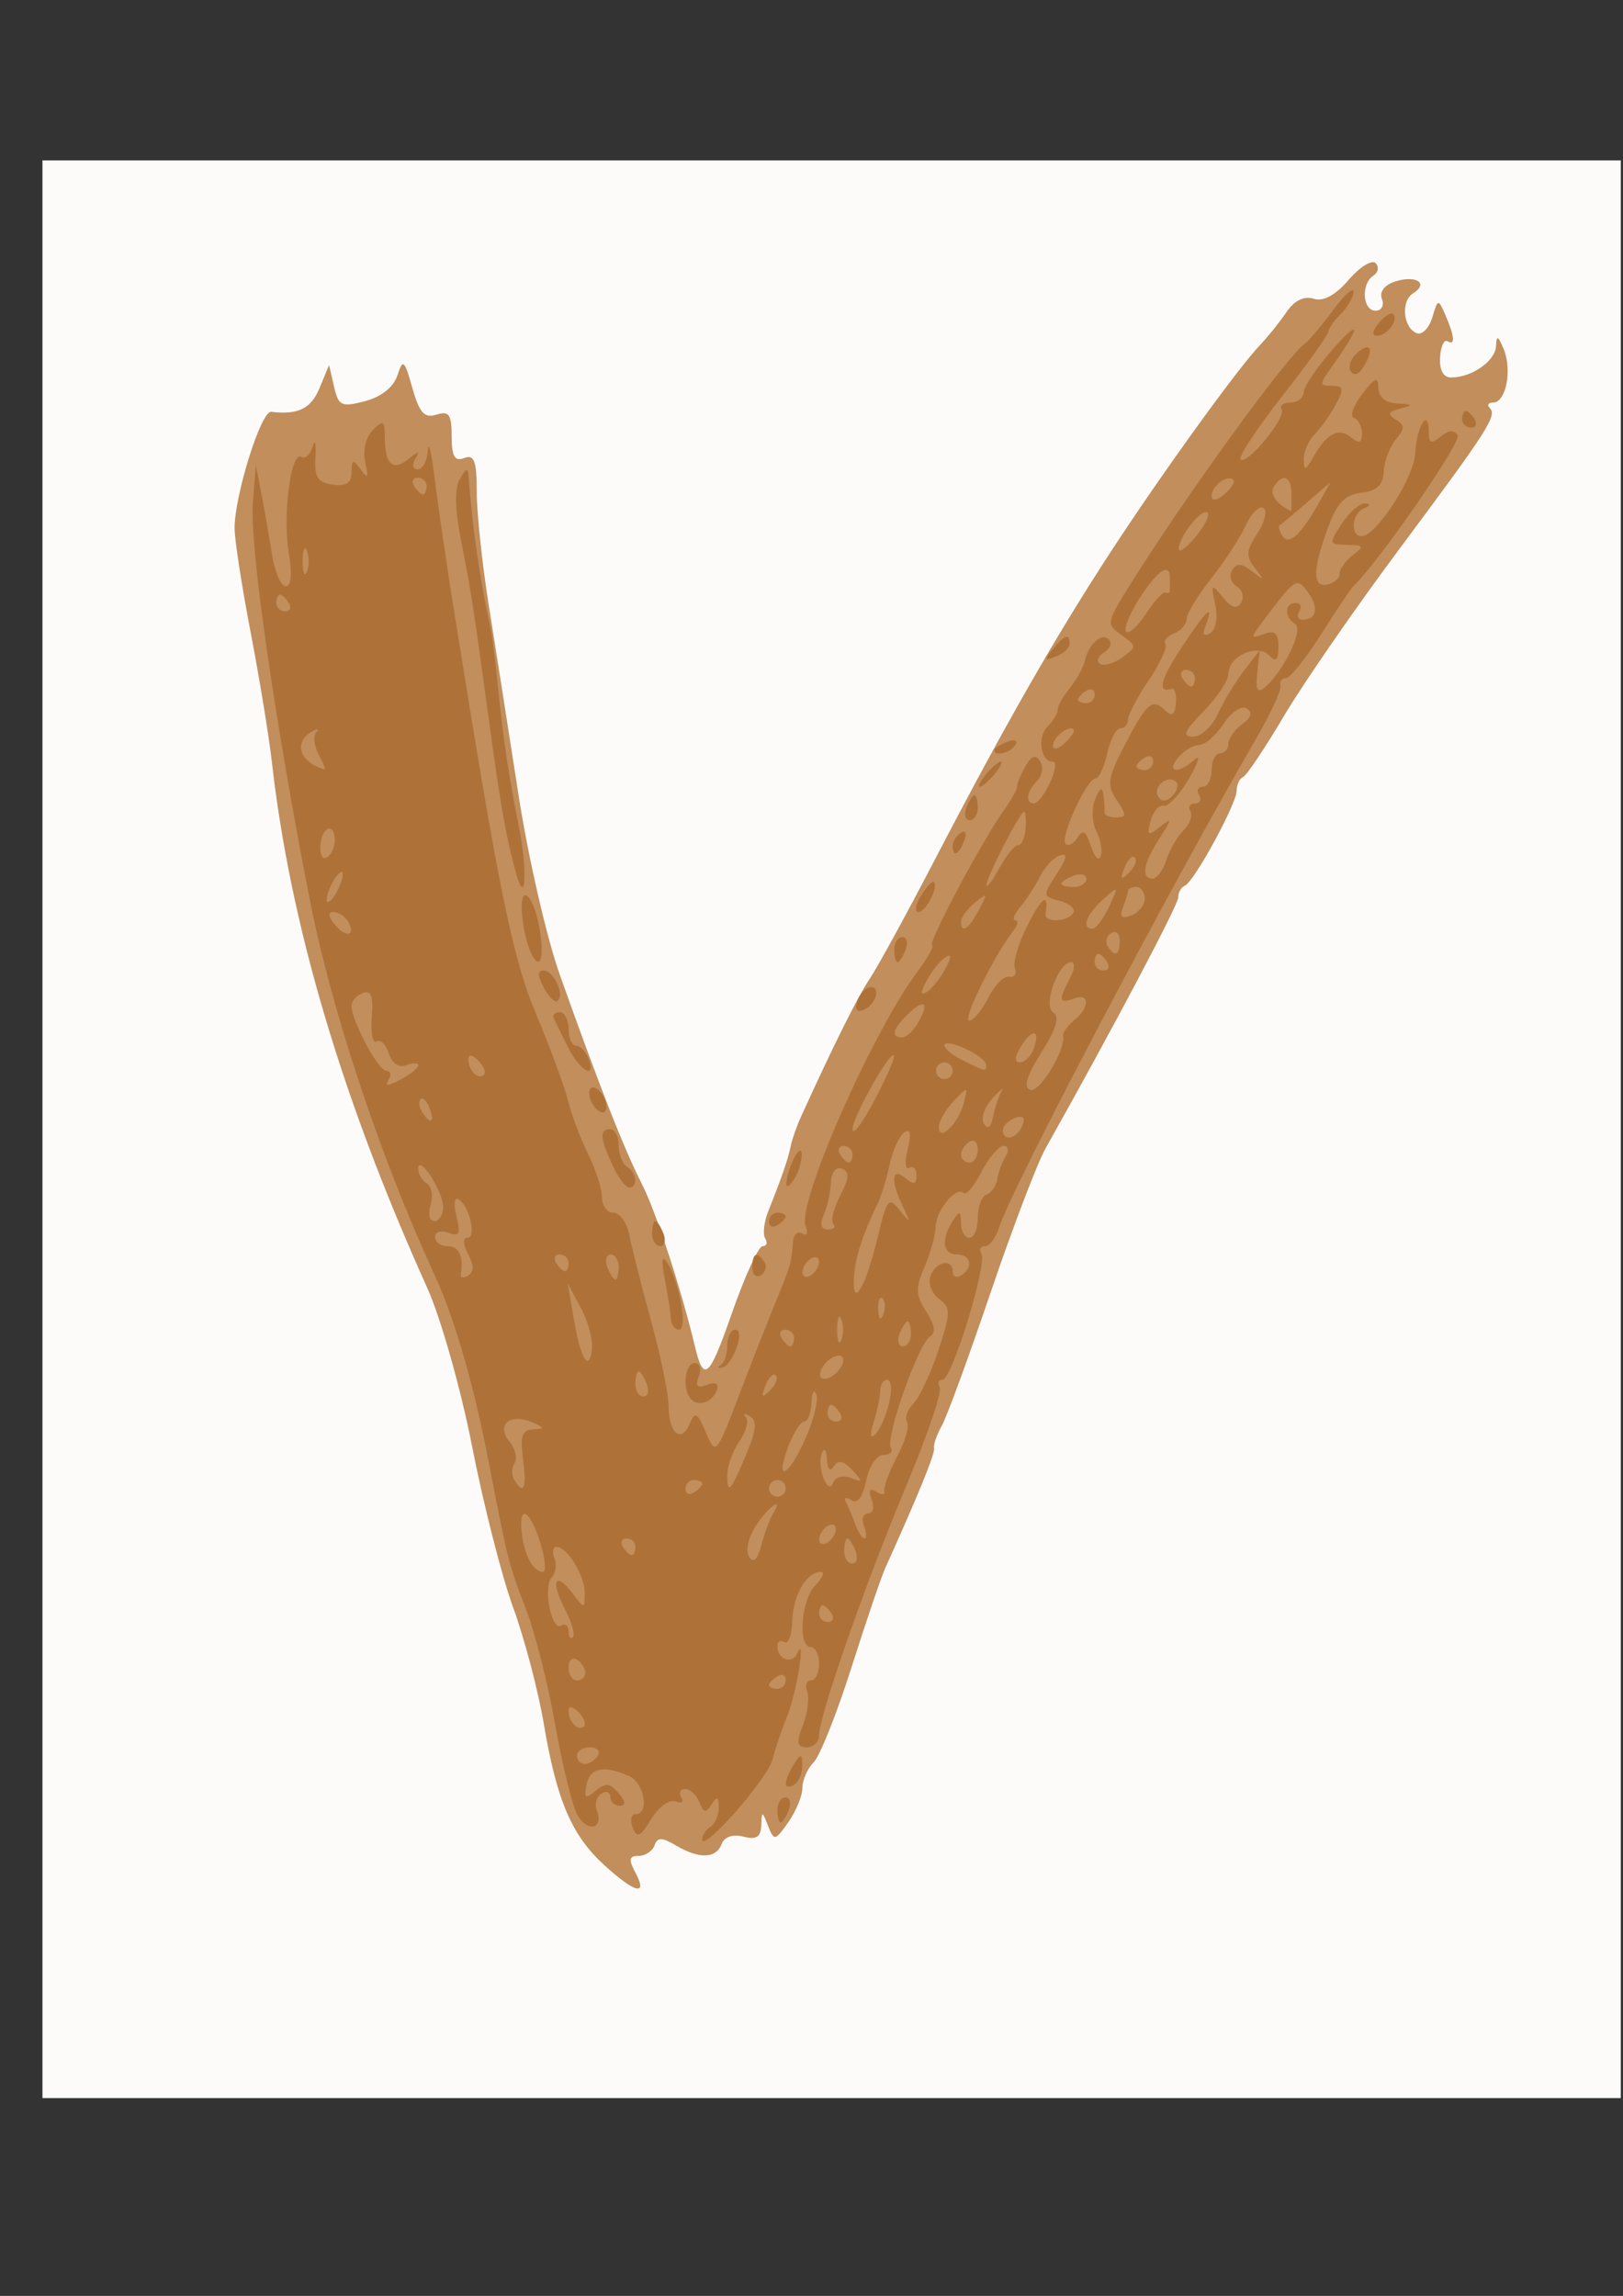
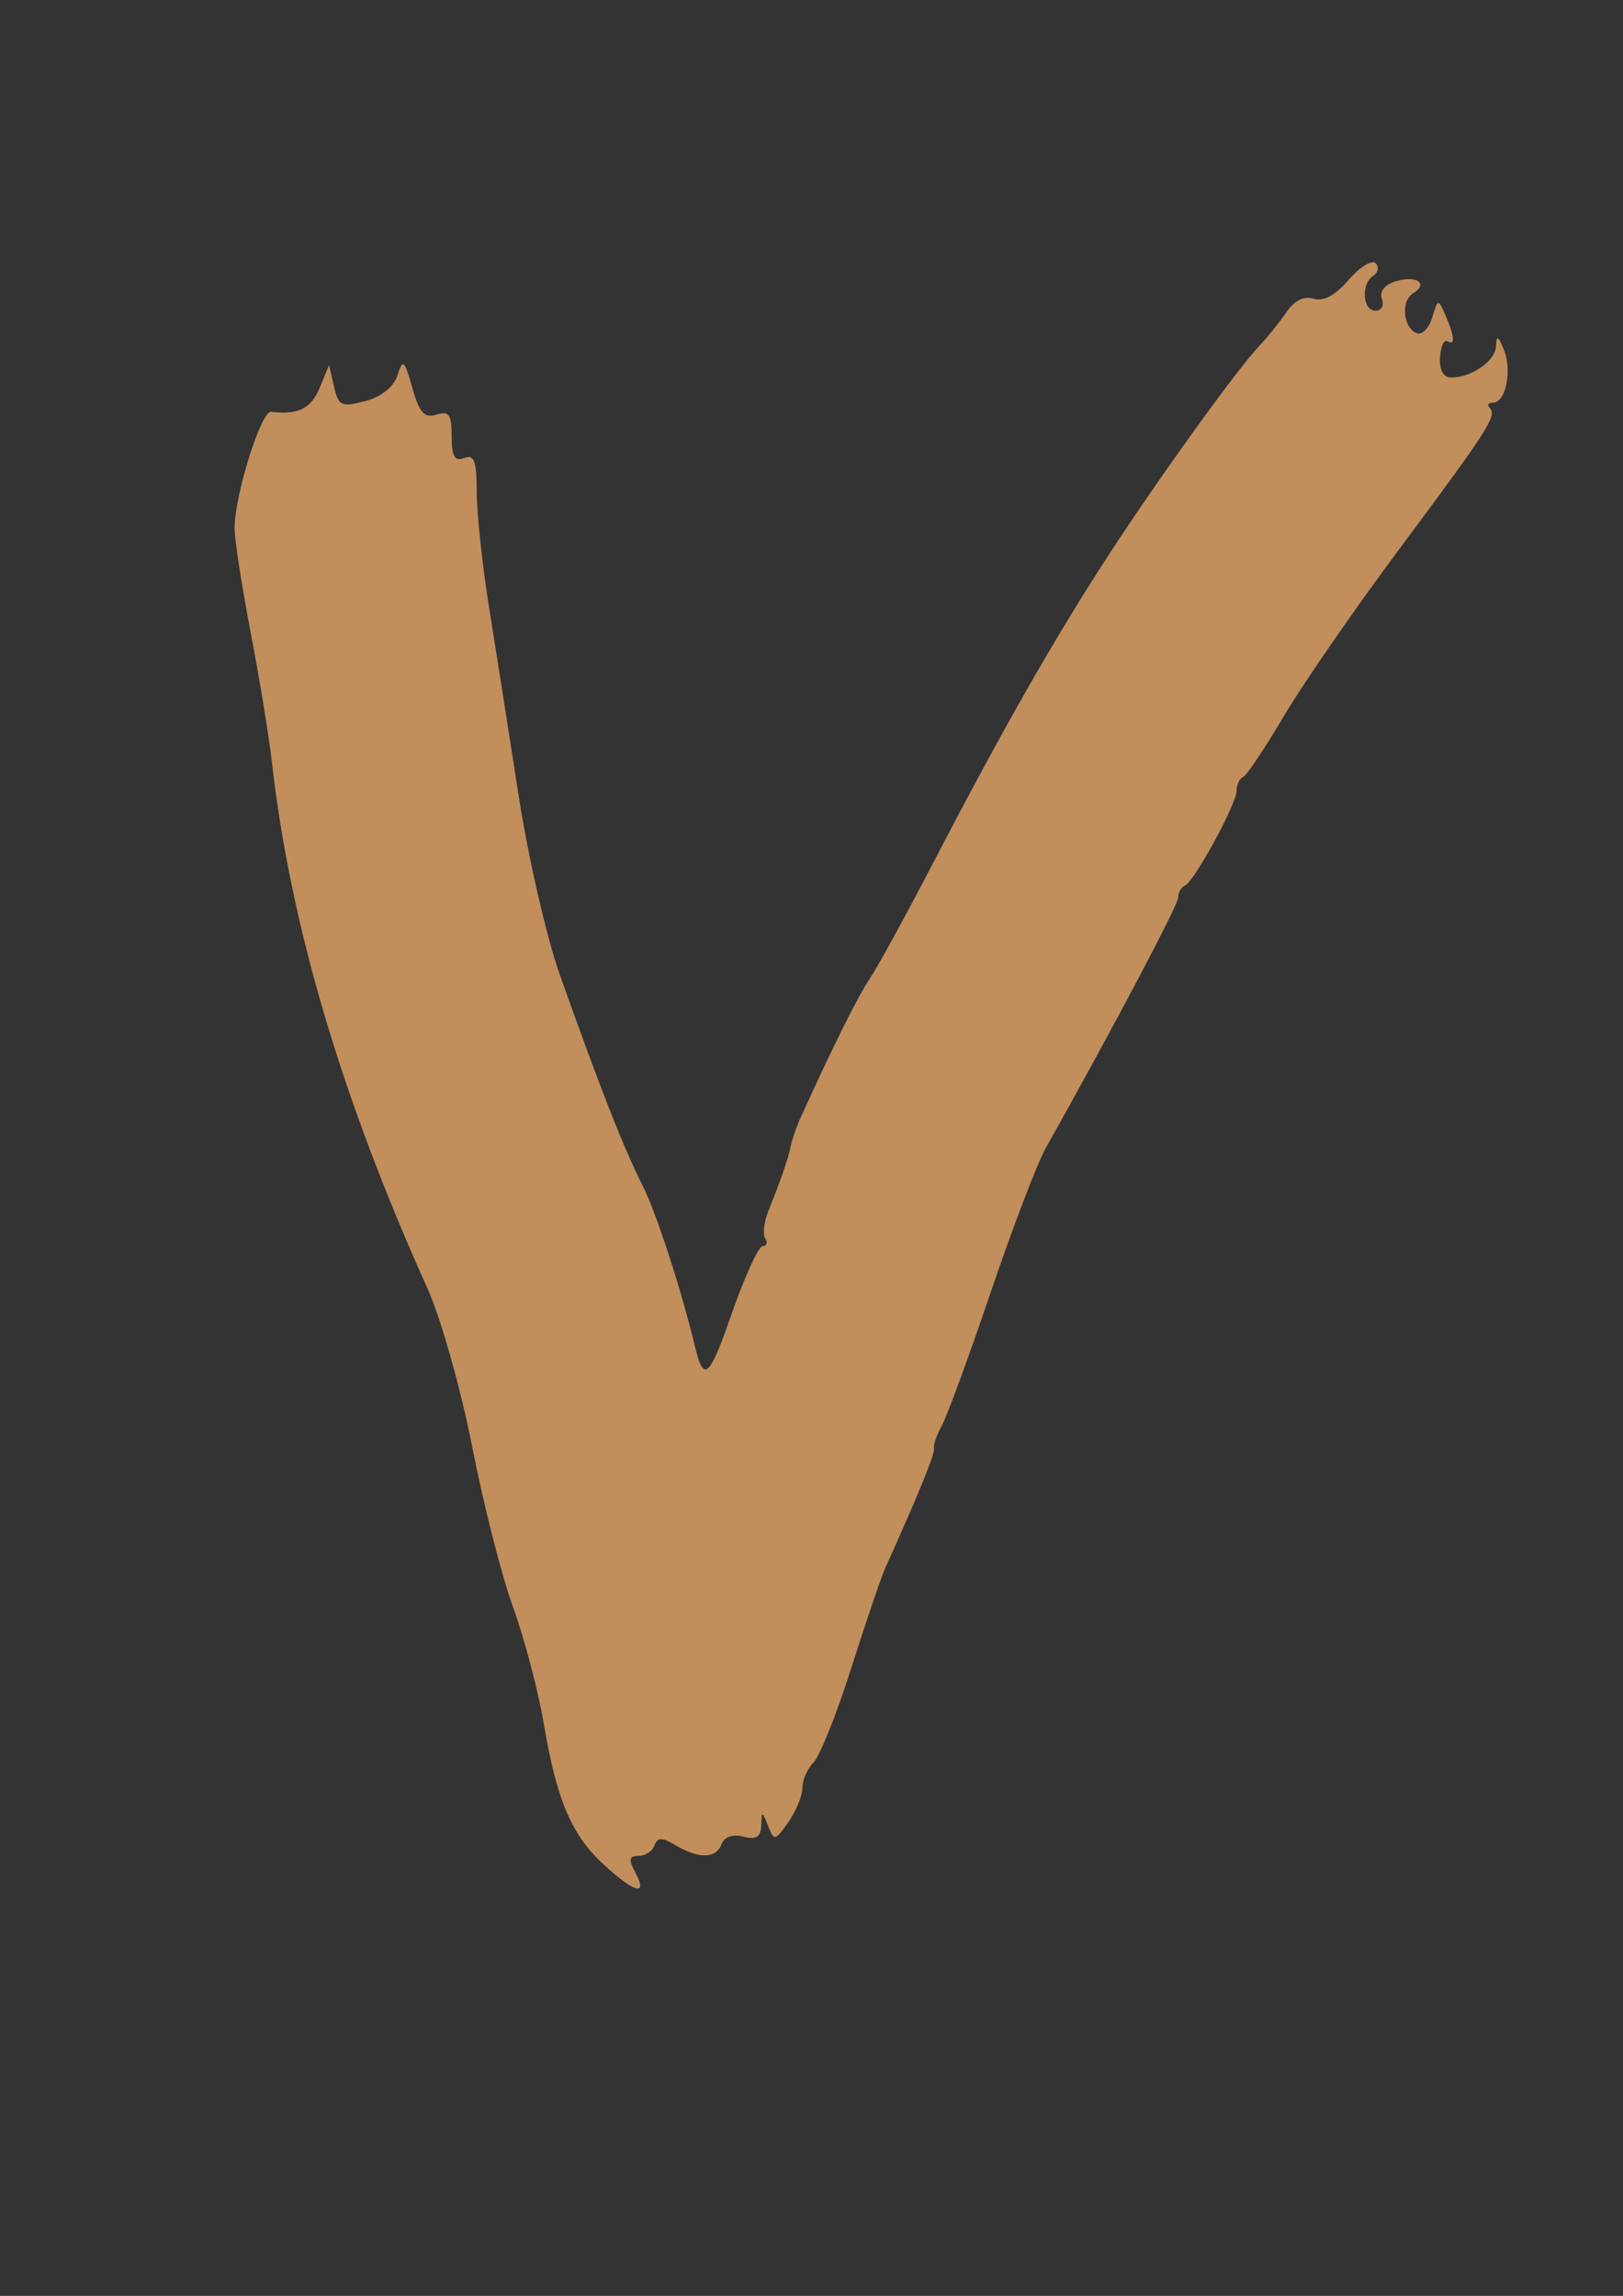
<svg xmlns="http://www.w3.org/2000/svg" xmlns:ns1="http://sodipodi.sourceforge.net/DTD/sodipodi-0.dtd" xmlns:ns2="http://www.inkscape.org/namespaces/inkscape" id="svg3059" ns1:docname="_U.svg" viewBox="0 0 744.09 1052.4" version="1.1" ns2:version="0.48.4 r9939">
  <rect x="0" y="0" width="744.09" height="1052.4" fill="#333333" stroke="none" />
  <ns1:namedview id="base" bordercolor="#666666" ns2:pageshadow="2" ns2:window-y="-8" pagecolor="#ffffff" ns2:window-height="974" ns2:window-maximized="1" ns2:zoom="0.7" ns2:window-x="-8" showgrid="false" borderopacity="1.0" ns2:current-layer="layer1" ns2:cx="706.50255" ns2:cy="530.47085" ns2:window-width="1280" ns2:pageopacity="0.0" ns2:document-units="px" />
  <g id="layer1" ns2:label="Layer 1" ns2:groupmode="layer">
    <g id="g3615" transform="translate(18.571 -11.429)">
-       <path id="path3621" style="fill:#fcfbfa" ns2:connector-curvature="0" d="m0.9 529.05v-444.11h361.8 361.8v444.11 444.11h-361.8-361.8v-444.11z" />
      <path id="path3619" style="fill:#c18e5c" ns2:connector-curvature="0" d="m258.5 866.39c-15.012-13.711-21.834-29.655-27.784-64.931-2.545-15.086-8.866-39.047-14.048-53.247-5.182-14.2-13.631-47.354-18.776-73.675-5.149-26.338-14.401-59.047-20.576-72.743-39.325-87.215-62.886-166.96-71.258-241.2-1.306-11.581-5.682-38.286-9.724-59.343-4.042-21.057-7.354-42.48-7.361-47.606-0.019-15.196 12.159-53.99 16.778-53.446 12.413 1.462 18.279-1.427 22.202-10.933l4.345-10.529 2.26 9.859c2.049 8.938 3.38 9.564 14.255 6.707 7.388-1.941 13.073-6.463 14.804-11.773 2.544-7.807 3.193-7.262 6.876 5.777 3.219 11.394 5.522 13.936 11.039 12.185 5.744-1.823 6.972-0.072 6.972 9.941 0 9.23 1.381 11.623 5.743 9.95 4.591-1.762 5.743 1.324 5.743 15.388 0 9.675 2.513 33.31 5.584 52.523 3.071 19.212 9.188 58.19 13.594 86.617 4.405 28.427 12.912 65.469 18.904 82.314 18.5 52.014 29.473 79.954 37.854 96.382 6.215 12.183 17.992 48.331 24.106 73.989 4.011 16.835 6.548 14.61 16.749-14.695 5.983-17.186 12.404-31.248 14.27-31.248 1.865 0 2.407-1.594 1.203-3.542-1.204-1.948-0.584-7.547 1.377-12.443 6.107-15.244 9.132-24.006 10.287-29.795 0.613-3.068 2.714-9.098 4.669-13.4 14.966-32.919 26.059-55.191 31.546-63.335 3.546-5.264 16.921-29.714 29.721-54.332 31.768-61.099 55.32-102.34 80.475-140.93 23.362-35.834 58.402-84.387 68.695-95.188 3.627-3.806 9.126-10.647 12.22-15.201 3.604-5.306 8.063-7.506 12.413-6.126 4.458 1.415 9.971-1.544 16.064-8.623 5.102-5.927 10.665-9.391 12.362-7.697 1.697 1.694 1.243 4.278-1.01 5.743-5.77 3.752-4.998 16.063 1.007 16.063 2.741 0 4.053-2.429 2.914-5.397-1.258-3.278 1.157-6.421 6.152-8.007 9.608-3.049 15.484 0.902 8.115 5.456-5.801 3.585-4.484 16.185 1.914 18.315 2.364 0.787 5.479-2.516 6.923-7.34 2.54-8.486 2.733-8.522 5.961-1.114 4.269 9.799 4.646 14.328 1.003 12.079-1.579-0.975-3.12 2.369-3.424 7.431-0.346 5.769 1.534 9.204 5.037 9.204 9.542 0 20.389-7.615 20.643-14.492 0.187-5.066 1.002-4.683 3.567 1.677 3.88 9.617 0.922 24.301-4.895 24.301-2.211 0-2.932 1.088-1.602 2.418 3.529 3.529-0.374 9.629-41.317 64.582-20.396 27.374-44.218 61.831-52.939 76.571-8.721 14.74-17.18 27.374-18.799 28.076-1.619 0.702-2.943 3.5-2.943 6.218 0 6.044-19.474 41.781-23.734 43.554-1.687 0.702-3.066 3.146-3.066 5.432 0 3.44-29.75 59.71-60.735 114.88-3.897 6.938-15.248 36.679-25.226 66.092-9.978 29.413-20.066 56.934-22.418 61.158-2.352 4.224-3.951 8.852-3.553 10.284 0.614 2.208-7.228 21.475-22.315 54.825-1.905 4.211-8.922 24.84-15.592 45.842s-14.45 40.507-17.288 43.345-5.16 8.099-5.16 11.692c0 3.592-2.889 10.656-6.42 15.697-6.087 8.691-6.569 8.785-9.302 1.809-2.748-7.013-2.895-7.023-3.152-0.21-0.199 5.287-2.322 6.61-8.16 5.083-4.83-1.263-8.702 0.049-9.981 3.382-2.578 6.719-10.293 6.961-20.965 0.66-6.484-3.829-8.452-3.829-9.838 0-0.953 2.632-4.234 4.786-7.292 4.786-4.372 0-4.684 1.634-1.46 7.657 5.833 10.899-0.136 9.472-14.232-3.404z" />
-       <path id="path3617" style="fill:#ae7239" ns2:connector-curvature="0" d="m303.36 854.55c0-1.9 1.723-4.519 3.829-5.821 2.106-1.301 3.802-5.279 3.77-8.84-0.045-5.007-0.792-5.317-3.296-1.367-2.606 4.112-3.691 3.925-5.564-0.957-1.28-3.335-4.205-6.064-6.502-6.064s-3.122 1.703-1.836 3.785 0.08 2.918-2.682 1.858-7.763 2.593-11.115 8.117c-4.993 8.228-6.522 8.931-8.458 3.885-1.3-3.388-0.695-6.159 1.345-6.159 6.462 0 3.999-14.367-2.992-17.445-11.655-5.132-18.035-3.851-19.532 3.924-1.208 6.274-0.501 6.747 4.225 2.824 4.551-3.777 6.629-3.563 10.482 1.079 3.303 3.979 3.462 5.79 0.508 5.79-2.364 0-4.297-1.825-4.297-4.054s-1.84-2.917-4.09-1.527c-2.249 1.39-3.186 4.882-2.082 7.761 3.3 8.599-4.591 10.156-9.068 1.789-2.276-4.253-6.799-22.821-10.052-41.264s-9.25-42.147-13.328-52.675c-7.901-20.401-8.476-22.664-17.014-67-6.89-35.77-15.67-66.23-24.85-86.14-25.35-55.02-47.63-122.25-57.65-173.9-16.3-84.06-27.28-160.95-25.745-180.25l1.37-17.229 2.589 13.4c1.424 7.37 3.609 19.861 4.856 27.757 1.247 7.896 4.064 14.357 6.259 14.357 2.536 0 3.048-5.586 1.404-15.314-2.938-17.388 0.959-46.985 5.792-43.998 1.76 1.088 4.08-1.059 5.157-4.769 1.077-3.711 1.638-1.578 1.247 4.739-0.573 9.26 0.958 11.723 7.904 12.709 6.21 0.882 8.631-0.721 8.673-5.743 0.05-5.977 0.641-6.151 4.161-1.223 3.255 4.557 3.685 3.861 2.083-3.372-1.171-5.286 0.298-11.432 3.497-14.631 4.801-4.801 5.515-4.324 5.515 3.691 0 12.122 3.692 15.335 10.911 9.493 4.685-3.791 5.291-3.784 2.998 0.033-1.581 2.632-1.051 4.786 1.179 4.786s4.308-3.876 4.617-8.614c0.31-4.738 1.698 0.861 3.086 12.443 1.388 11.581 5.559 40.009 9.269 63.171 20.356 127.09 26.445 156.87 37.428 183.06 6.345 15.131 12.892 32.908 14.548 39.505 1.657 6.596 5.823 17.629 9.259 24.517 3.436 6.888 6.247 15.704 6.247 19.592 0 3.888 2.389 7.069 5.308 7.069s6.21 4.738 7.313 10.529c1.103 5.791 5.576 23.45 9.94 39.243s7.965 33.35 8.001 39.017c0.079 12.435 5.851 17.115 9.694 7.861 2.362-5.685 3.458-5.084 7.372 4.044 4.561 10.636 4.684 10.497 15.288-17.229 5.88-15.373 13.511-34.786 16.958-43.141 6.491-15.732 6.905-17.19 7.704-27.15 0.263-3.283 2.182-4.916 4.263-3.63 2.171 1.342 2.812-0.197 1.502-3.61-3.934-10.253 30.217-87.972 50.975-116.01 5.068-6.844 8.225-12.443 7.016-12.443-2.546 0 22.407-47.089 32.46-61.257 3.736-5.264 6.654-10.433 6.487-11.486-0.168-1.053 1.506-5.151 3.72-9.106 2.906-5.193 4.824-5.898 6.901-2.538 1.582 2.56 0.959 6.571-1.385 8.915-4.881 4.881-5.621 10.401-1.389 10.357 1.579-0.017 4.863-4.324 7.297-9.571s3.049-9.542 1.367-9.542c-5.688 0-7.415-11.231-2.485-16.161 2.693-2.693 4.773-6.133 4.623-7.644-0.15-1.511 2.311-5.94 5.469-9.843 3.159-3.903 6.297-9.558 6.973-12.567 1.757-7.813 7.724-13.107 11.038-9.794 1.553 1.553 0.537 4.238-2.259 5.966s-3.588 4.066-1.761 5.195c1.827 1.129 6.418-0.21 10.202-2.977 6.598-4.824 6.583-5.242-0.353-10.189-7.007-4.997-6.924-5.657 2.649-21.124 24.902-40.232 73.101-106.84 81.425-112.53 1.732-1.183 7.448-7.978 12.703-15.101 5.255-7.123 9.555-11.016 9.555-8.651 0 2.364-2.584 6.883-5.743 10.042-3.159 3.159-5.743 6.853-5.743 8.21s-9.524 14.64-21.165 29.518-20.264 27.952-19.163 29.053c2.914 2.914 21.106-19.236 18.827-22.924-1.057-1.711 0.764-3.11 4.047-3.11 3.283 0 6.034-2.154 6.113-4.786 0.079-2.632 6.245-11.677 13.702-20.1 12.882-14.55 12.379-9.964-0.945 8.614-5.704 7.953-5.691 8.614 0.167 8.614 5.376 0 5.647 1.303 1.777 8.535-2.512 4.694-6.88 10.847-9.706 13.673-2.826 2.826-5.086 8.03-5.022 11.565 0.097 5.328 0.859 5.118 4.458-1.231 6.123-10.799 11.611-13.615 17.311-8.884 3.638 3.019 4.914 2.548 4.914-1.814 0-3.241-1.638-6.467-3.639-7.169-2.002-0.702-0.317-5.583 3.743-10.848 5.969-7.738 7.399-8.288 7.468-2.871 0.054 4.236 3.253 6.863 8.699 7.144 7.3 0.376 7.507 0.728 1.359 2.302-5.567 1.425-6.07 2.591-2.16 5.007 4.228 2.613 4.233 4.188 0.031 9.253-2.786 3.357-5.26 9.949-5.497 14.649-0.312 6.182-3.149 8.862-10.258 9.689-7.388 0.86-11.123 4.66-15.05 15.314-7.351 19.943-7.537 28.107-0.61 26.773 3.19-0.614 5.751-2.84 5.692-4.946-0.059-2.106 2.648-5.927 6.015-8.492 5.379-4.097 5.066-4.679-2.58-4.786-8.4-0.118-8.484-0.455-2.431-9.693 3.449-5.264 8.227-9.435 10.617-9.269 2.78 0.193 2.621 0.998-0.44 2.233-5.57 2.247-6.52 12.779-1.153 12.779 6.757 0 24.057-26.705 24.626-38.013 0.613-12.198 6.197-21.22 6.197-10.014 0 5.463 1.094 5.942 5.402 2.366 3.636-3.018 6.202-3.189 7.85-0.523 1.872 3.029-36.527 58.543-47.834 69.154-1.122 1.053-7.762 10.959-14.756 22.014-6.994 11.055-14.26 20.1-16.146 20.1-1.886 0-2.999 1.526-2.472 3.391 0.526 1.865-4.403 12.633-10.954 23.929-40.244 69.394-112.7 207.16-118.03 224.41-1.463 4.738-4.369 8.614-6.457 8.614-2.088 0-2.859 1.518-1.712 3.372 2.869 4.642-13.472 57.885-17.766 57.885-1.904 0-2.497 1.56-1.319 3.467 1.178 1.907-5.691 22.15-15.265 44.986-18.792 44.821-40.025 105.55-40.025 114.48 0 3.039-2.542 5.525-5.648 5.525-4.54 0-4.885-2.008-1.758-10.232 2.139-5.627 3.012-12.519 1.94-15.314-1.073-2.795-0.282-5.083 1.758-5.083s3.708-3.446 3.708-7.657-1.723-7.657-3.829-7.657c-6.105 0-4.426-21.827 2.188-28.441 3.309-3.309 4.381-6.016 2.383-6.016-6.523 0-12.718 10.712-13.055 22.574-0.182 6.391-1.793 10.716-3.58 9.611-1.787-1.105-3.25-0.286-3.25 1.82 0 6.122 6.8 8.621 9.108 3.347 4.162-9.509-0.318 18.406-4.633 28.859-2.428 5.884-5.425 14.722-6.66 19.641-2.261 9.008-32.274 43.174-32.274 36.74zm-47.857-38.364c1.301-2.106-0.32-3.829-3.603-3.829s-5.969 1.723-5.969 3.829 1.621 3.829 3.603 3.829 4.667-1.723 5.969-3.829zm-8.87-19.972c-2.747-2.747-4.53-2.973-4.53-0.574 0 5.11 4.528 9.638 7.083 7.083 1.088-1.088-0.061-4.017-2.552-6.509zm95.012-14.711c0-2.23-1.723-2.99-3.829-1.688s-3.829 3.126-3.829 4.054c0 0.929 1.723 1.688 3.829 1.688 2.106 0 3.829-1.825 3.829-4.054zm-91.886-3.377c0-1.981-1.723-4.667-3.829-5.969s-3.829 0.32-3.829 3.603c0 3.283 1.723 5.969 3.829 5.969s3.829-1.621 3.829-3.603zm-9.359-29.153c-6.724-12.961-4.407-17.66 3.534-7.165 5.488 7.255 5.582 7.25 5.582-0.279 0-7.988-8.088-21.057-13.031-21.057-1.572 0-1.948 2.374-0.834 5.276 1.114 2.902 0.569 6.778-1.21 8.614-4.177 4.31-0.203 24.975 4.271 22.21 1.865-1.153 3.391 0.015 3.391 2.597 0 2.581 0.892 3.8 1.983 2.71 1.091-1.091-0.567-6.898-3.684-12.906zm122.3 2.127c-1.301-2.106-3.126-3.829-4.054-3.829-0.929 0-1.688 1.723-1.688 3.829s1.825 3.829 4.054 3.829 2.99-1.723 1.688-3.829zm-133.58-32.55c-4.731-15.115-9.94-17.942-8.52-4.624 1.081 10.142 5.315 18.024 9.682 18.024 1.667 0 1.144-6.03-1.163-13.4zm106.61-13.1c5.305-8.584-1.83-3.705-7.713 5.274-3.455 5.273-4.858 11.512-3.194 14.204 2.022 3.272 3.825 1.593 5.662-5.275 1.482-5.541 3.843-11.933 5.246-14.204zm37.941 16.929c-1.212-3.159-2.881-5.743-3.708-5.743-0.828 0-1.505 2.584-1.505 5.743 0 3.159 1.669 5.743 3.708 5.743s2.717-2.584 1.505-5.743zm-100.93-1.914c0-2.106-1.825-3.829-4.054-3.829s-2.99 1.723-1.688 3.829c1.301 2.106 3.126 3.829 4.054 3.829 0.929 0 1.688-1.723 1.688-3.829zm91.886-8.109c0-2.106-1.723-2.764-3.829-1.462s-3.829 4.089-3.829 6.195 1.723 2.764 3.829 1.462 3.829-4.089 3.829-6.195zm12.87-1.462c-1.212-3.159-0.351-5.743 1.914-5.743 2.268 0 3.02-2.862 1.673-6.371-1.667-4.345-0.99-5.472 2.129-3.544 2.516 1.555 4.177 1.407 3.692-0.329-0.485-1.736 2.127-8.806 5.804-15.711 3.678-6.905 5.739-14.089 4.581-15.963-1.158-1.874 0.162-5.7 2.934-8.502 2.772-2.802 7.897-13.709 11.389-24.237 5.799-17.481 5.821-19.542 0.258-23.745-3.35-2.531-5.068-7.269-3.817-10.529 2.566-6.687 10.172-8.087 10.172-1.872 0 2.23 1.723 2.99 3.829 1.688 5.786-3.576 4.587-9.571-1.914-9.571-6.533 0-7.388-6.844-1.914-15.314 3.172-4.908 3.72-4.769 3.77 0.957 0.031 3.685 1.782 6.7 3.887 6.7s3.829-4.164 3.829-9.252 1.817-9.858 4.037-10.598c2.22-0.74 4.422-3.899 4.893-7.019 0.471-3.12 2.202-7.827 3.846-10.459 1.668-2.67 1.241-4.786-0.966-4.786-2.176 0-6.712 5.329-10.08 11.842-3.368 6.513-7.063 10.902-8.211 9.754-3.353-3.353-12.646 7.841-12.835 15.46-0.095 3.835-2.403 12.142-5.13 18.459-4.181 9.689-4.052 12.885 0.827 20.427 3.941 6.092 4.473 9.752 1.67 11.486-5.338 3.302-20.584 46.628-17.923 50.934 1.121 1.813-0.433 3.297-3.453 3.297-3.064 0-6.528 5.188-7.838 11.739-1.524 7.618-3.916 10.771-6.813 8.98-2.456-1.518-3.603-1.201-2.55 0.703s2.989 6.478 4.3 10.163 3.246 6.7 4.299 6.7c1.053 0 0.923-2.584-0.289-5.743zm-74.127-19.369c0-0.929-1.723-1.688-3.829-1.688s-3.829 1.825-3.829 4.054 1.723 2.99 3.829 1.688 3.829-3.126 3.829-4.054zm38.286 2.14c0-2.106-1.723-3.829-3.829-3.829s-3.829 1.723-3.829 3.829c0 2.106 1.723 3.829 3.829 3.829 2.106 0 3.829-1.723 3.829-3.829zm-120.45-13.4c-1.367-10.676-0.389-13.455 4.809-13.669 5.342-0.22 5.137-0.836-1.132-3.394-9.958-4.064-16.072 1.573-9.845 9.076 2.619 3.156 3.65 7.536 2.292 9.734-1.358 2.198-1.405 5.719-0.104 7.825 4.382 7.09 5.706 3.907 3.98-9.571zm102.59-2.788c4.464-10.771 4.797-14.914 1.359-16.885-2.506-1.437-3.324-1.248-1.819 0.419 1.505 1.667 0.213 6.634-2.871 11.037-3.084 4.403-5.608 11.356-5.608 15.449 0 9.468 1.611 7.662 8.939-10.021zm47.655 11.389c5.597 2.148 5.679 1.73 0.71-3.62-3.996-4.302-6.429-4.789-8.43-1.686-1.741 2.7-2.95 1.444-3.174-3.295-0.204-4.329-1.218-5.522-2.334-2.745-1.085 2.702-0.749 7.87 0.748 11.486 1.742 4.209 3.338 4.929 4.437 2.003 0.944-2.514 4.563-3.478 8.043-2.143zm-20.658-18.227c3.729-8.453 5.92-17.498 4.868-20.1-1.052-2.602-2.049-0.855-2.215 3.883-0.166 4.738-1.647 8.614-3.291 8.614-1.644 0-4.94 5.169-7.325 11.486-6.455 17.1 0.12 13.894 7.964-3.883zm38.3-16.217c1.365-5.791 1.013-10.529-0.782-10.529s-3.28 2.154-3.3 4.786c-0.019 2.632-1.362 9.093-2.983 14.357-1.935 6.286-1.654 8.257 0.818 5.743 2.071-2.106 4.881-8.566 6.246-14.357zm-22.55 4.786c-1.301-2.106-3.126-3.829-4.054-3.829-0.929 0-1.688 1.723-1.688 3.829 0 2.106 1.825 3.829 4.054 3.829s2.99-1.723 1.688-3.829zm-88.587-13.4c-1.212-3.159-2.881-5.743-3.708-5.743-0.828 0-1.505 2.584-1.505 5.743 0 3.159 1.669 5.743 3.708 5.743s2.717-2.584 1.505-5.743zm59.133-3.93c-1.179-1.179-3.32 0.946-4.757 4.722-2.078 5.457-1.638 5.896 2.143 2.143 2.616-2.597 3.793-5.686 2.614-6.865zm30.65-5.402c0.957-2.871-0.479-4.307-3.35-3.35-2.764 0.921-5.779 3.936-6.7 6.7-0.957 2.871 0.479 4.307 3.35 3.35 2.764-0.921 5.779-3.936 6.7-6.7zm-119.89-25.323-6.08-11.288 2.587 15.314c3.187 18.861 6.94 25.58 8.444 15.116 0.621-4.32-1.607-12.935-4.951-19.143zm97.632 13.598c0-2.106-1.825-3.829-4.054-3.829s-2.99 1.723-1.688 3.829c1.301 2.106 3.126 3.829 4.054 3.829 0.929 0 1.688-1.723 1.688-3.829zm21.678-8.614c-1.062-2.632-1.931-0.479-1.931 4.786s0.869 7.418 1.931 4.786 1.062-6.939 0-9.571zm31.922 6.7c0-3.159-0.677-5.743-1.505-5.743-0.828 0-2.496 2.584-3.708 5.743s-0.535 5.743 1.505 5.743 3.708-2.584 3.708-5.743zm-13.001-16.192c-1.272-1.272-2.177 0.989-2.011 5.025 0.184 4.46 1.091 5.367 2.313 2.313 1.106-2.764 0.97-6.066-0.302-7.338zm-2.054-28.918c4.048-16.873 4.862-17.815 9.943-11.519 5.098 6.318 5.216 6.199 1.495-1.505-5.851-12.113-5.334-18.535 1.065-13.224 3.852 3.197 5.105 2.884 5.105-1.277 0-3.033-1.505-4.584-3.344-3.447-1.839 1.137-2.162-2.642-0.718-8.397 1.76-7.012 1.276-9.629-1.466-7.934-2.251 1.391-5.305 8.052-6.788 14.803-1.483 6.75-3.998 14.914-5.591 18.142-6.954 14.096-10.587 25.673-10.837 34.535-0.388 13.744 5.604 2.888 11.137-20.176zm-187.98 8.506c-2.345-4.381-2.496-7.425-0.369-7.425 4.318 0 1.062-14.511-3.951-17.609-2.022-1.249-2.458 2.054-1.026 7.76 2.033 8.1 1.354 9.498-3.675 7.568-3.393-1.302-6.169-0.46-6.169 1.871s2.584 4.238 5.743 4.238c5.259 0 7.5 4.675 6.101 12.727-0.302 1.736 1.222 2.062 3.385 0.725 2.689-1.662 2.676-4.781-0.04-9.856zm69.039 5.975c0-3.159-1.669-5.743-3.708-5.743s-2.717 2.584-1.505 5.743c1.212 3.159 2.881 5.743 3.708 5.743 0.828 0 1.505-2.584 1.505-5.743zm91.886-2.366c0-2.106-1.723-2.764-3.829-1.462s-3.829 4.089-3.829 6.195 1.723 2.764 3.829 1.462 3.829-4.089 3.829-6.195zm-114.86 0.452c0-2.106-1.825-3.829-4.054-3.829s-2.99 1.723-1.688 3.829 3.126 3.829 4.054 3.829c0.929 0 1.688-1.723 1.688-3.829zm121.39-17.714c-1.32-1.32 0.073-7.182 3.096-13.027 4.221-8.162 4.407-11.045 0.804-12.427-2.745-1.054-4.828 1.571-5.022 6.327-0.182 4.47-1.658 11.142-3.281 14.827-1.946 4.418-1.29 6.7 1.926 6.7 2.682 0 3.796-1.08 2.477-2.4zm-178.94-8.129c-0.133-7.294-11.364-24.322-11.364-17.229 0 2.384 1.793 5.442 3.984 6.797 2.191 1.354 2.937 5.763 1.656 9.797-1.301 4.1-0.526 7.335 1.759 7.335 2.248 0 4.032-3.015 3.965-6.7zm187.72-23.929c0-2.106-1.825-3.829-4.054-3.829s-2.99 1.723-1.688 3.829 3.126 3.829 4.054 3.829c0.929 0 1.688-1.723 1.688-3.829zm57.429-2.14c0-3.283-1.723-4.904-3.829-3.603s-3.829 3.987-3.829 5.969 1.723 3.603 3.829 3.603c2.106 0 3.829-2.686 3.829-5.969zm-38.405-42.67c-0.214-5.466-18.984 27.418-19.004 33.294-0.011 3.142 4.287-2.378 9.552-12.267 5.264-9.889 9.518-19.351 9.452-21.027zm31.996 21.31c2.016-7.708 1.882-7.732-4.683-0.832-3.717 3.907-6.762 9.23-6.766 11.828-0.011 7.162 8.953-1.448 11.45-10.997zm26.862 10.295c1.423-3.708 0.289-4.842-3.419-3.419-3.051 1.171-5.548 3.667-5.548 5.548 0 5.504 6.643 3.927 8.967-2.129zm-9.512-15.69c1.353-2.205-0.546-0.733-4.22 3.27s-5.437 9.253-3.918 11.666c1.765 2.804 3.288 1.624 4.22-3.27 0.802-4.211 2.566-9.461 3.918-11.666zm-262.31 7.672c-1.247-3.249-3.088-5.087-4.092-4.083s-0.689 3.662 0.699 5.908c3.775 6.108 5.982 4.922 3.393-1.825zm290.46-32.968c-0.31-1.377 1.966-4.603 5.057-7.169 7.33-6.083 7.247-12.828-0.123-10-6.777 2.6-7.137 0.718-1.78-9.293 2.18-4.073 2.457-7.405 0.615-7.405-6.039 0-13.183 20.019-8.236 23.077 3.058 1.89 1.412 7.433-5.42 18.256-6.777 10.736-8.371 16.061-5.152 17.219 4.194 1.51 16.419-18.556 15.039-24.685zm-295.61 13.446c0-1.204-2.496-1.231-5.547-0.061-3.364 1.291-6.486-0.83-7.933-5.389-1.312-4.135-3.843-6.617-5.623-5.516-1.781 1.101-2.77-3.892-2.199-11.095 0.771-9.715-0.299-12.583-4.144-11.107-2.851 1.094-5.183 3.698-5.183 5.787 0 6.892 12.287 29.84 15.976 29.84 1.99 0 2.447 1.895 1.016 4.211-1.829 2.959-0.189 2.919 5.517-0.135 4.465-2.39 8.119-5.33 8.119-6.534zm27.502-2.2c-2.747-2.747-4.53-2.973-4.53-0.574 0 5.11 4.528 9.638 7.083 7.083 1.088-1.088-0.061-4.017-2.552-6.509zm217.53 4.658c0-2.106-1.723-3.829-3.829-3.829-2.106 0-3.829 1.723-3.829 3.829s1.723 3.829 3.829 3.829 3.829-1.723 3.829-3.829zm15.284-2.871c-0.015-1.579-4.324-4.863-9.571-7.297-5.248-2.434-9.542-3.128-9.542-1.542s3.876 4.753 8.614 7.038c10.911 5.262 10.534 5.197 10.499 1.801zm21.68-6.865c3.446-8.979-0.274-10.034-5.556-1.575-2.958 4.736-3.212 7.483-0.692 7.483 2.19 0 5.001-2.659 6.248-5.908zm-52.279-13.235c4.782-8.935 1.811-10.015-6.016-2.188-6.364 6.364-6.991 9.845-1.776 9.845 2.032 0 5.538-3.446 7.792-7.657zm31.632-10.529c2.888-5.791 7.227-10.119 9.643-9.617 2.416 0.501 3.567-1.238 2.559-3.865-1.008-2.627 1.638-11.585 5.881-19.906 6.681-13.105 9.754-14.948 8.167-4.896-0.637 4.037 10.134 3.593 12.678-0.522 1.153-1.866-1.589-4.357-6.093-5.535-7.968-2.084-8.008-2.42-1.491-12.367 4.78-7.296 5.22-9.736 1.534-8.52-2.841 0.938-6.956 5.262-9.144 9.609-2.188 4.347-6.275 10.672-9.083 14.055-2.808 3.383-3.822 6.151-2.253 6.151s1.149 2.154-0.933 4.786c-8.67 10.962-23.531 41.157-20.257 41.157 1.949 0 5.906-4.738 8.794-10.529zm-19.785-13.118c3.032-5.665 3.043-7.172 0.041-5.316-2.304 1.424-6.094 6.147-8.421 10.495-3.032 5.665-3.043 7.172-0.041 5.316 2.304-1.424 6.094-6.147 8.421-10.495zm74.296-3.153c-1.301-2.106-3.126-3.829-4.054-3.829-0.929 0-1.688 1.723-1.688 3.829s1.825 3.829 4.054 3.829 2.99-1.723 1.688-3.829zm5.743-9.797c0-3.283-1.751-4.887-3.891-3.564-2.14 1.323-2.9 4.009-1.688 5.969 3.282 5.31 5.579 4.32 5.579-2.405zm-353.99-9.091c-1.388-2.246-4.356-4.083-6.595-4.083-2.539 0-2.248 2.197 0.772 5.835 5.251 6.327 9.944 4.915 5.824-1.752zm289.39-5.04c4.162-7.811 3.996-8.124-1.78-3.36-3.503 2.89-6.37 6.766-6.37 8.614 0 5.848 3.402 3.654 8.149-5.255zm59.668-1.454c4.543-9.786 4.479-9.857-2.871-3.205-7.629 6.904-9.872 13.298-4.646 13.243 1.579-0.017 4.962-4.534 7.517-10.038zm16.411-3.742c0-2.933-1.723-5.333-3.829-5.333-2.106 0-3.829 0.721-3.829 1.601 0 0.881-1.053 4.346-2.341 7.701-1.713 4.464-0.687 5.465 3.829 3.732 3.393-1.302 6.169-4.767 6.169-7.701zm-367.66-11.076c0-2.106-1.67-1.244-3.711 1.914s-3.711 7.466-3.711 9.571 1.67 1.244 3.711-1.914 3.711-7.466 3.711-9.571zm309.55-13.4c1.59 0 3.151-3.446 3.468-7.657 0.317-4.211-0.004-7.657-0.713-7.657-1.861 0-17.406 30.341-17.224 33.618 0.084 1.514 2.724-1.984 5.865-7.775s7.013-10.529 8.603-10.529zm31.321 15.434c0-2.04-2.584-2.717-5.743-1.505s-5.743 2.881-5.743 3.708c0 0.828 2.584 1.505 5.743 1.505 3.159 0 5.743-1.669 5.743-3.708zm22.232-9.793c-1.179-1.179-3.32 0.946-4.757 4.722-2.078 5.457-1.638 5.896 2.143 2.143 2.616-2.597 3.793-5.686 2.614-6.865zm14.386 1.237c1.473-4.64 5.05-10.809 7.95-13.709 2.9-2.9 4.294-6.857 3.098-8.793-1.196-1.936-0.249-3.52 2.105-3.52s3.216-1.723 1.914-3.829-0.542-3.829 1.688-3.829 4.054-3.446 4.054-7.657 1.723-7.657 3.829-7.657 3.829-1.964 3.829-4.364 2.845-6.444 6.323-8.987c4.27-3.122 4.946-5.474 2.083-7.244-2.343-1.448-7.082 1.716-10.592 7.073-3.493 5.331-8.527 9.693-11.185 9.693-2.659 0-6.979 2.584-9.6 5.743-5.756 6.935 0.174 7.691 7.514 0.957 2.869-2.632 1.735 1.244-2.521 8.614s-9.52 13.031-11.697 12.58c-2.178-0.451-4.87 2.662-5.983 6.919-1.763 6.74-1.207 7.093 4.309 2.735 5.624-4.444 5.59-3.841-0.301 5.389-7.356 11.525-8.492 18.32-3.063 18.32 1.964 0 4.775-3.796 6.248-8.436zm-381.19-9.019c0-8.521-5.952-6.52-6.611 2.223-0.321 4.257 1.036 6.74 3.014 5.517 1.978-1.223 3.597-4.706 3.597-7.74zm349.13-4.348c-1.978-3.802-2.211-10.358-0.517-14.569 2.17-5.397 3.292-5.962 3.801-1.914 0.397 3.159 0.614 6.748 0.482 7.976-0.132 1.228 2.267 2.233 5.333 2.233 4.795 0 4.831-1.115 0.263-7.976-4.693-7.049-4.207-10.089 4.186-26.162 9.864-18.889 12.261-20.745 18.603-14.403 2.492 2.492 3.977 1.212 4.35-3.747 0.312-4.142-0.615-7.136-2.06-6.654-6.681 2.227-5.04-4.278 4.851-19.224 11.378-17.193 14.932-20.423 10.894-9.9-1.647 4.293-0.979 5.465 2.049 3.594 2.622-1.62 3.581-7.065 2.304-13.071-2.031-9.548-1.781-9.792 3.447-3.365 4.006 4.925 6.438 5.632 8.408 2.443 1.525-2.467 0.608-5.823-2.037-7.458-2.645-1.635-3.574-4.972-2.064-7.415 2.05-3.316 4.358-3.182 9.105 0.529 5.633 4.404 5.784 4.236 1.317-1.472-4.218-5.39-4.027-7.992 1.165-15.917 3.414-5.21 4.643-10.44 2.73-11.622-1.912-1.182-5.561 2.425-8.108 8.015s-9.69 16.552-15.874 24.359c-6.184 7.808-11.243 16.155-11.243 18.551 0 2.395-2.574 5.343-5.721 6.55s-4.946 3.45-3.998 4.983c0.948 1.533-2.508 9.014-7.679 16.624-5.171 7.61-9.402 15.651-9.402 17.868 0 2.217-1.586 4.032-3.524 4.032s-4.66 5.169-6.047 11.486c-1.387 6.317-3.79 11.486-5.338 11.486-4.011 0-16.512 27.284-13.761 30.035 1.258 1.258 3.727-0.045 5.488-2.894 2.415-3.907 3.923-2.938 6.134 3.939 1.613 5.016 3.636 7.062 4.495 4.547 0.86-2.515-0.055-7.684-2.033-11.486zm36.599-22.546c-3.648-3.648-10.963 2.261-8.244 6.661 1.616 2.615 3.758 2.549 6.507-0.201 2.254-2.254 3.036-5.161 1.737-6.46zm-393.12-12.57c-2.106-3.935-2.597-8.518-1.092-10.185 1.505-1.667 0.583-1.792-2.049-0.277-8.646 4.975-5.529 14.156 5.878 17.314 0.601 0.166-0.631-2.917-2.737-6.851zm382.59 3.099c0-2.23-1.723-2.99-3.829-1.688-2.106 1.301-3.829 3.126-3.829 4.054 0 0.929 1.723 1.688 3.829 1.688s3.829-1.825 3.829-4.054zm-36.503-14.515c-2.157-2.271-9.44 3.485-9.44 7.46 0 2.064 2.41 1.532 5.357-1.183s4.784-5.54 4.083-6.277zm66.233-7.274c2.64-5.791 8.024-14.694 11.964-19.785l7.165-9.257-1.144 10.422c-0.835 7.606 0.064 9.411 3.327 6.68 8.708-7.288 18.096-26.711 14.104-29.179-5.11-3.158-4.999-9.609 0.165-9.609 2.23 0 2.99 1.723 1.688 3.829s-0.643 3.829 1.462 3.829c6.51 0 7.656-5.518 2.588-12.449-5.277-7.216-5.556-7.032-21.45 14.123-5.026 6.69-4.915 7.171 1.128 4.906 5.093-1.909 6.7-0.52 6.7 5.792 0 6.27-1.081 7.222-4.415 3.888-5.482-5.482-18.556 0.598-18.556 8.629 0 3.012-5.111 10.704-11.357 17.094-8.944 9.149-9.956 11.618-4.763 11.618 3.626 0 8.753-4.738 11.393-10.529zm-56.53-8.84c0-2.23-1.723-2.99-3.829-1.688s-3.829 3.126-3.829 4.054c0 0.929 1.723 1.688 3.829 1.688s3.829-1.825 3.829-4.054zm45.943-7.431c0-2.106-1.825-3.829-4.054-3.829s-2.99 1.723-1.688 3.829 3.126 3.829 4.054 3.829c0.929 0 1.688-1.723 1.688-3.829zm-13.461-39.243c1.087 0.526 1.976 0.096 1.976-0.957v-5.743c0-7.335-5.798-3.417-13.997 9.456-4.54 7.128-7.253 13.961-6.031 15.183 1.222 1.222 5.34-2.529 9.15-8.337 3.81-5.808 7.816-10.129 8.902-9.602zm-401.94 4.786c-1.301-2.106-3.126-3.829-4.054-3.829-0.929 0-1.688 1.723-1.688 3.829s1.825 3.829 4.054 3.829 2.99-1.723 1.688-3.829zm8.278-23.929c-1.062-2.632-1.931-0.479-1.931 4.786s0.869 7.418 1.931 4.786 1.062-6.939 0-9.571zm412.92-17.491c-2.441-2.441-13.215 11.047-13.207 16.534 0.003 2.106 3.437-0.292 7.631-5.328s6.703-10.079 5.576-11.206zm51.176-4.671 5.289-9.423-11.032 9.571c-6.067 5.264-11.635 9.887-12.372 10.274-0.737 0.386-0.197 2.553 1.201 4.815 2.917 4.72 8.573-0.375 16.914-15.237zm-12.673-3.68c0-8.395-4.066-10.082-8.195-3.401-2.007 3.247 1.664 8.257 8.058 10.999 0.075 0.032 0.137-3.387 0.137-7.598zm-26.726-6.672c-2.655-2.655-9.919 2.74-9.919 7.367 0 2.539 2.197 2.248 5.835-0.772 3.209-2.664 5.047-5.631 4.083-6.595zm-369.8 2.843c0-2.106-1.825-3.829-4.054-3.829s-2.99 1.723-1.688 3.829 3.126 3.829 4.054 3.829c0.929 0 1.688-1.723 1.688-3.829zm160.8 606.83c0-3.159 1.669-5.743 3.708-5.743s2.717 2.584 1.505 5.743c-1.212 3.159-2.881 5.743-3.708 5.743-0.828 0-1.505-2.584-1.505-5.743zm3.887-12.217c0.032-1.704 1.729-5.682 3.77-8.84 3.198-4.949 3.719-4.848 3.77 0.731 0.032 3.561-1.664 7.539-3.77 8.84s-3.802 0.972-3.77-0.731zm-43.38-175.96c-4.227-4.227-3.028-16.67 1.606-16.67 2.331 0 3.173 2.776 1.871 6.169-1.734 4.517-0.732 5.542 3.739 3.826 3.769-1.446 5.526-0.602 4.59 2.206-1.866 5.597-8.258 8.017-11.806 4.469zm13.448-15.668c1.685-0.902 3.063-4.942 3.063-8.978 0-4.036 1.667-7.338 3.705-7.338 4.737 0-1.167 16.626-6.177 17.395-2.01 0.309-2.276-0.177-0.592-1.079zm-22.727-21.102c-0.146-2.632-1.409-10.816-2.807-18.186-1.729-9.115-1.376-11.564 1.103-7.657 5.528 8.711 9.438 30.629 5.465 30.629-1.922 0-3.614-2.154-3.761-4.786zm37.275-23.703c0-6.725 2.297-7.715 5.579-2.405 1.212 1.96 0.452 4.646-1.688 5.969-2.14 1.323-3.891-0.281-3.891-3.564zm-45.943-15.54c0-3.159 0.677-5.743 1.505-5.743 0.828 0 2.496 2.584 3.708 5.743 1.212 3.159 0.535 5.743-1.505 5.743-2.04 0-3.708-2.584-3.708-5.743zm53.6-5.517c0-2.23 1.723-4.054 3.829-4.054 2.106 0 3.829 0.76 3.829 1.688 0 0.929-1.723 2.753-3.829 4.054s-3.829 0.542-3.829-1.688zm-71.786-25.905c-5.786-12.458-6.018-16.435-0.957-16.435 2.106 0 3.829 3.344 3.829 7.431s1.723 8.496 3.829 9.797c4.467 2.761 5.151 9.585 0.957 9.542-1.579-0.015-5.025-4.667-7.657-10.335zm79.771 8.45c0.399-7.252 6.779-19.464 7.002-13.4 0.116 3.159-1.46 8.327-3.501 11.486-2.041 3.159-3.617 4.02-3.501 1.914zm-89.769-38.286c-1.212-3.159-0.719-5.743 1.095-5.743 1.814 0 4.29 2.584 5.503 5.743 1.212 3.159 0.719 5.743-1.095 5.743s-4.29-2.584-5.503-5.743zm-10.231-23.929c-2.889-5.791-5.866-11.821-6.616-13.4-0.75-1.579 0.461-2.871 2.691-2.871s4.054 3.446 4.054 7.657 1.538 7.657 3.419 7.657c1.88 0 4.411 2.584 5.623 5.743 3.878 10.105-3.721 6.14-9.171-4.786zm132.62-21.694c1.28-3.334 4.009-6.063 6.064-6.063 5.032 0 1.881 8.701-3.842 10.609-2.798 0.933-3.653-0.818-2.223-4.546zm-143.8-5.735c-2.963-5.537-3.022-7.985-0.19-7.985 4.641 0 9.696 10.737 6.541 13.893-1.142 1.142-4-1.516-6.351-5.908zm-5.085-14.43c-4.372-7.398-6.932-28.012-3.478-28.012 2.039 0 4.871 6.206 6.294 13.791 2.491 13.28 1.02 20.711-2.816 14.221zm165.71-3.126c0-3.159 1.669-5.743 3.708-5.743s2.717 2.584 1.505 5.743c-1.212 3.159-2.881 5.743-3.708 5.743-0.828 0-1.505-2.584-1.505-5.743zm12.27-24.71c2.57-4.116 5.21-6.947 5.865-6.291 2.269 2.269-3.65 13.774-7.087 13.774-1.898 0-1.349-3.367 1.222-7.483zm-185.51-9.745c-4.617-16.381-7.145-30.62-12.775-71.964-7.11-52.206-7.81-56.704-12.847-82.522-2.584-13.245-2.693-22.718-0.31-26.8 3.065-5.249 3.752-5.346 4.076-0.571 1.44 21.235 5.209 47.217 9.998 68.914 0.697 3.159 2.135 14.357 3.196 24.886 2.631 26.118 5.029 42.304 9.828 66.326 3.99 19.976 3.087 36.819-1.165 21.732zm200.04-13.174c0-1.981 1.703-4.655 3.785-5.942 2.17-1.341 2.812 0.195 1.505 3.603-2.545 6.633-5.289 7.846-5.289 2.339zm6.273-17.455c1.212-3.159 2.881-5.743 3.708-5.743 0.828 0 1.505 2.584 1.505 5.743 0 3.159-1.669 5.743-3.708 5.743s-2.717-2.584-1.505-5.743zm9.042-15.314c2.621-3.159 5.628-5.743 6.68-5.743 1.053 0-0.23 2.584-2.852 5.743-2.621 3.159-5.628 5.743-6.68 5.743s0.23-2.584 2.852-5.743zm3.829-11.076c0-0.828 2.674-2.531 5.942-3.785 3.407-1.307 4.944-0.666 3.603 1.505-2.248 3.638-9.544 5.381-9.544 2.28zm26.727-46.265c5.514-6.644 7.73-7.335 7.73-2.412 0 1.88-2.828 4.504-6.284 5.83-5.255 2.016-5.492 1.456-1.446-3.419zm187.68-105.36c0-2.106 0.76-3.829 1.688-3.829 0.929 0 2.753 1.723 4.054 3.829s0.542 3.829-1.688 3.829-4.054-1.723-4.054-3.829zm-51.165-22.129c-1.293-2.092 0.215-5.933 3.35-8.535 6.225-5.166 7.525-1.115 2.292 7.144-1.999 3.155-4.214 3.701-5.642 1.391zm12.956-21.992c2.664-3.209 5.631-5.047 6.595-4.083 2.655 2.655-2.74 9.919-7.367 9.919-2.539 0-2.248-2.197 0.772-5.835z" />
    </g>
  </g>
</svg>